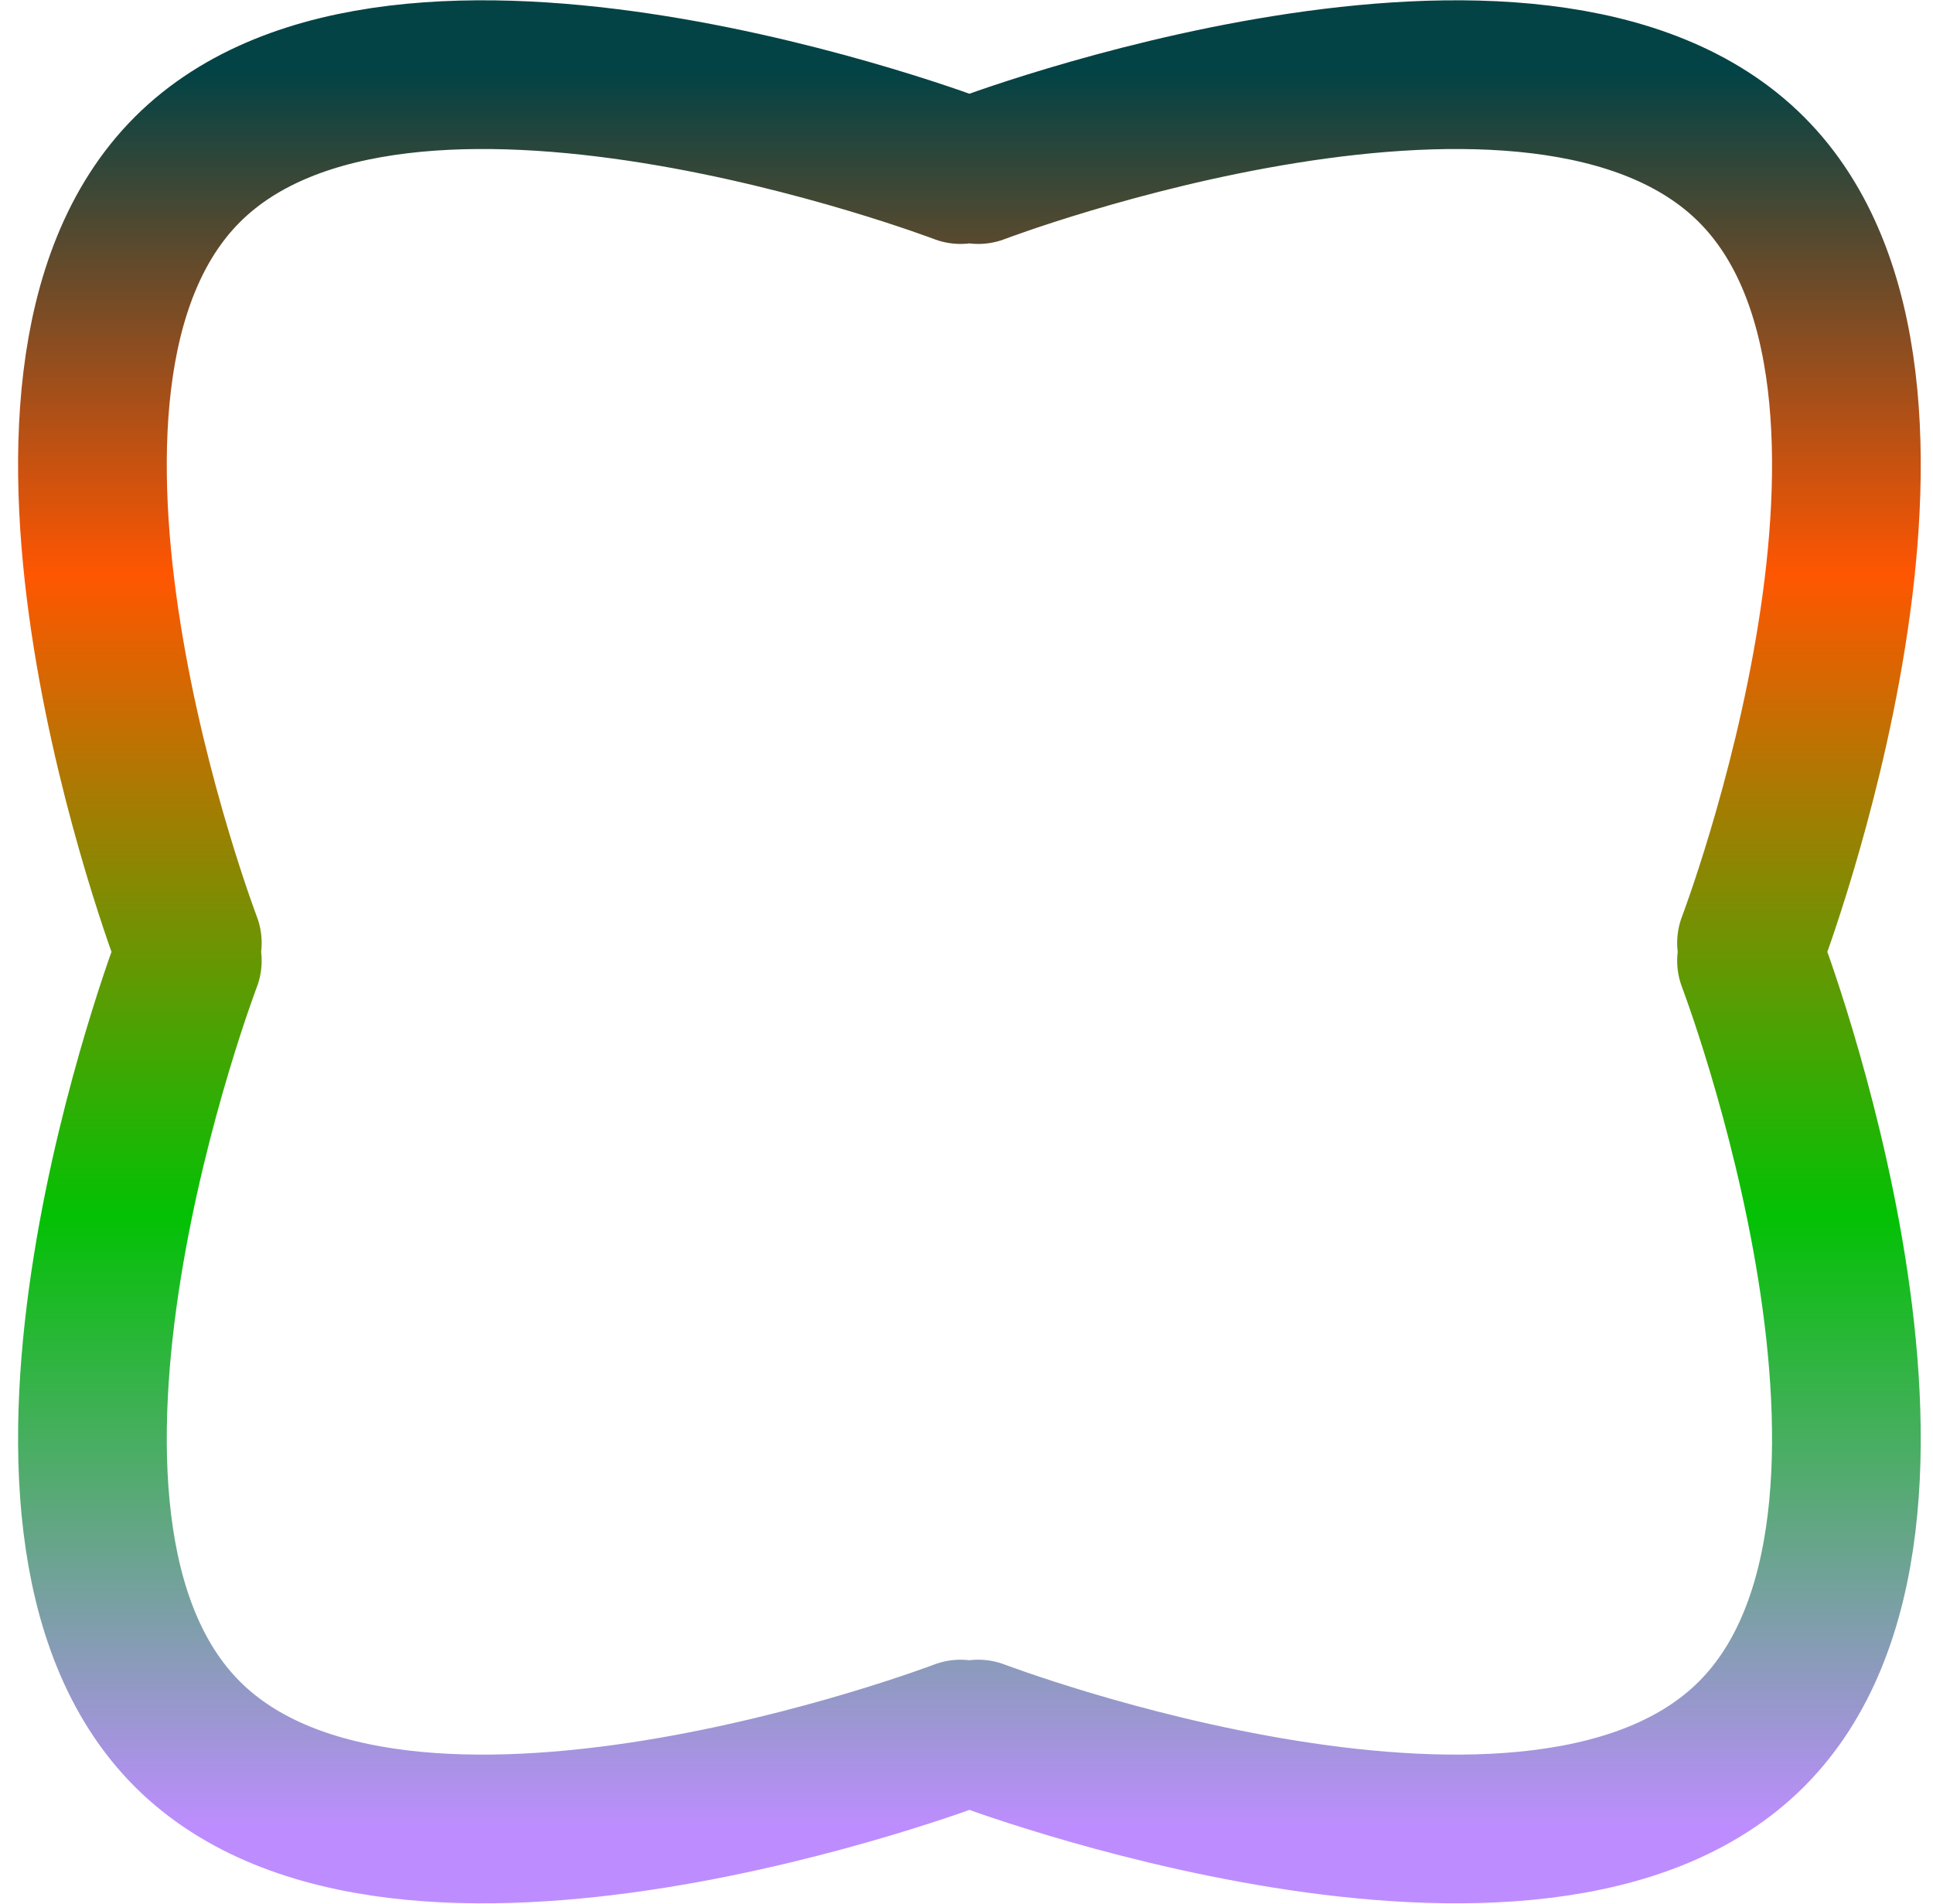
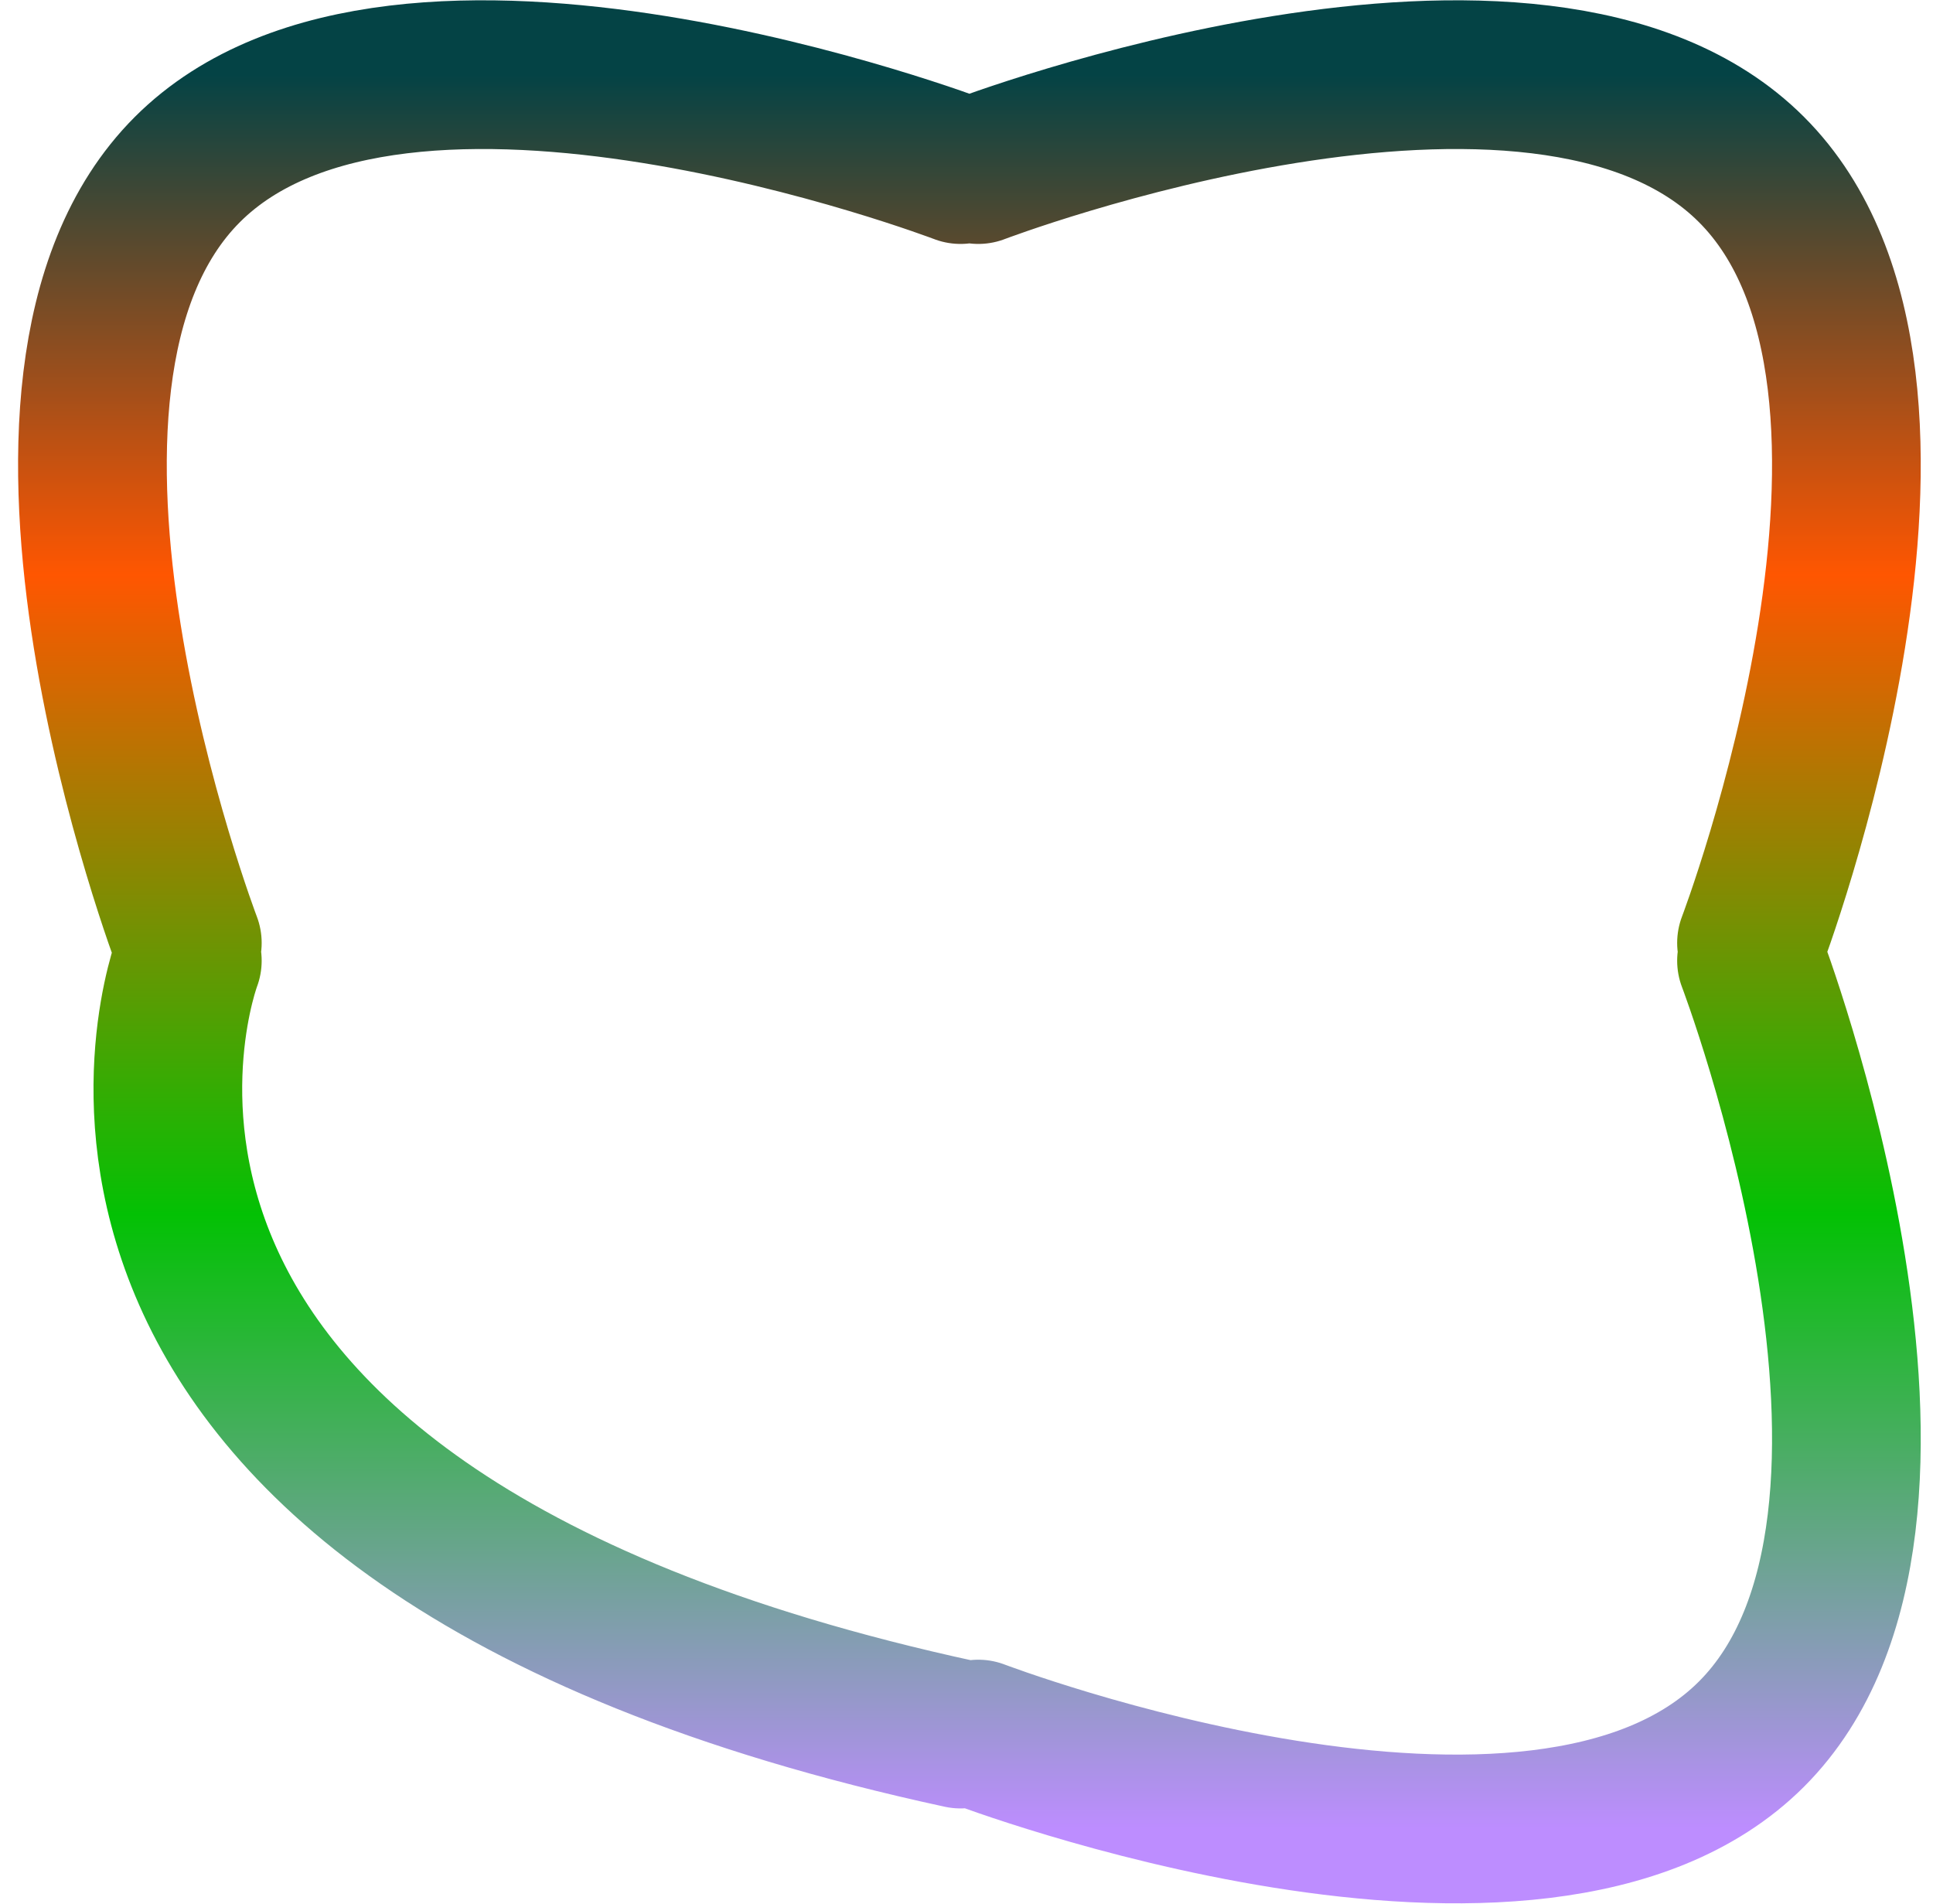
<svg xmlns="http://www.w3.org/2000/svg" width="65" height="64" viewBox="0 0 65 64" fill="none">
-   <path d="M6.299 31.701C6.299 31.701 -0.881 12.881 6.299 5.701C13.479 -1.479 32.299 5.701 32.299 5.701M32.299 58.299C32.299 58.299 13.479 65.479 6.299 58.299C-0.881 51.119 6.299 32.299 6.299 32.299M32.897 5.701C32.897 5.701 51.718 -1.479 58.897 5.701C66.077 12.88 58.897 31.701 58.897 31.701M58.897 32.299C58.897 32.299 66.077 51.119 58.897 58.299C51.718 65.478 32.897 58.299 32.897 58.299" stroke="url(#paint0_linear_141_280)" stroke-width="5" stroke-linecap="round" />
+   <path d="M6.299 31.701C6.299 31.701 -0.881 12.881 6.299 5.701C13.479 -1.479 32.299 5.701 32.299 5.701M32.299 58.299C-0.881 51.119 6.299 32.299 6.299 32.299M32.897 5.701C32.897 5.701 51.718 -1.479 58.897 5.701C66.077 12.88 58.897 31.701 58.897 31.701M58.897 32.299C58.897 32.299 66.077 51.119 58.897 58.299C51.718 65.478 32.897 58.299 32.897 58.299" stroke="url(#paint0_linear_141_280)" stroke-width="5" stroke-linecap="round" />
  <defs>
    <linearGradient id="paint0_linear_141_280" x1="32.598" y1="2.51" x2="32.598" y2="61.49" gradientUnits="userSpaceOnUse">
      <stop stop-color="#044345" />
      <stop offset="0.285" stop-color="#FF5601" />
      <stop offset="0.65" stop-color="#03C104" />
      <stop offset="1" stop-color="#BD8DFF" />
      <stop offset="1" stop-color="#BD8DFF" />
    </linearGradient>
  </defs>
</svg>